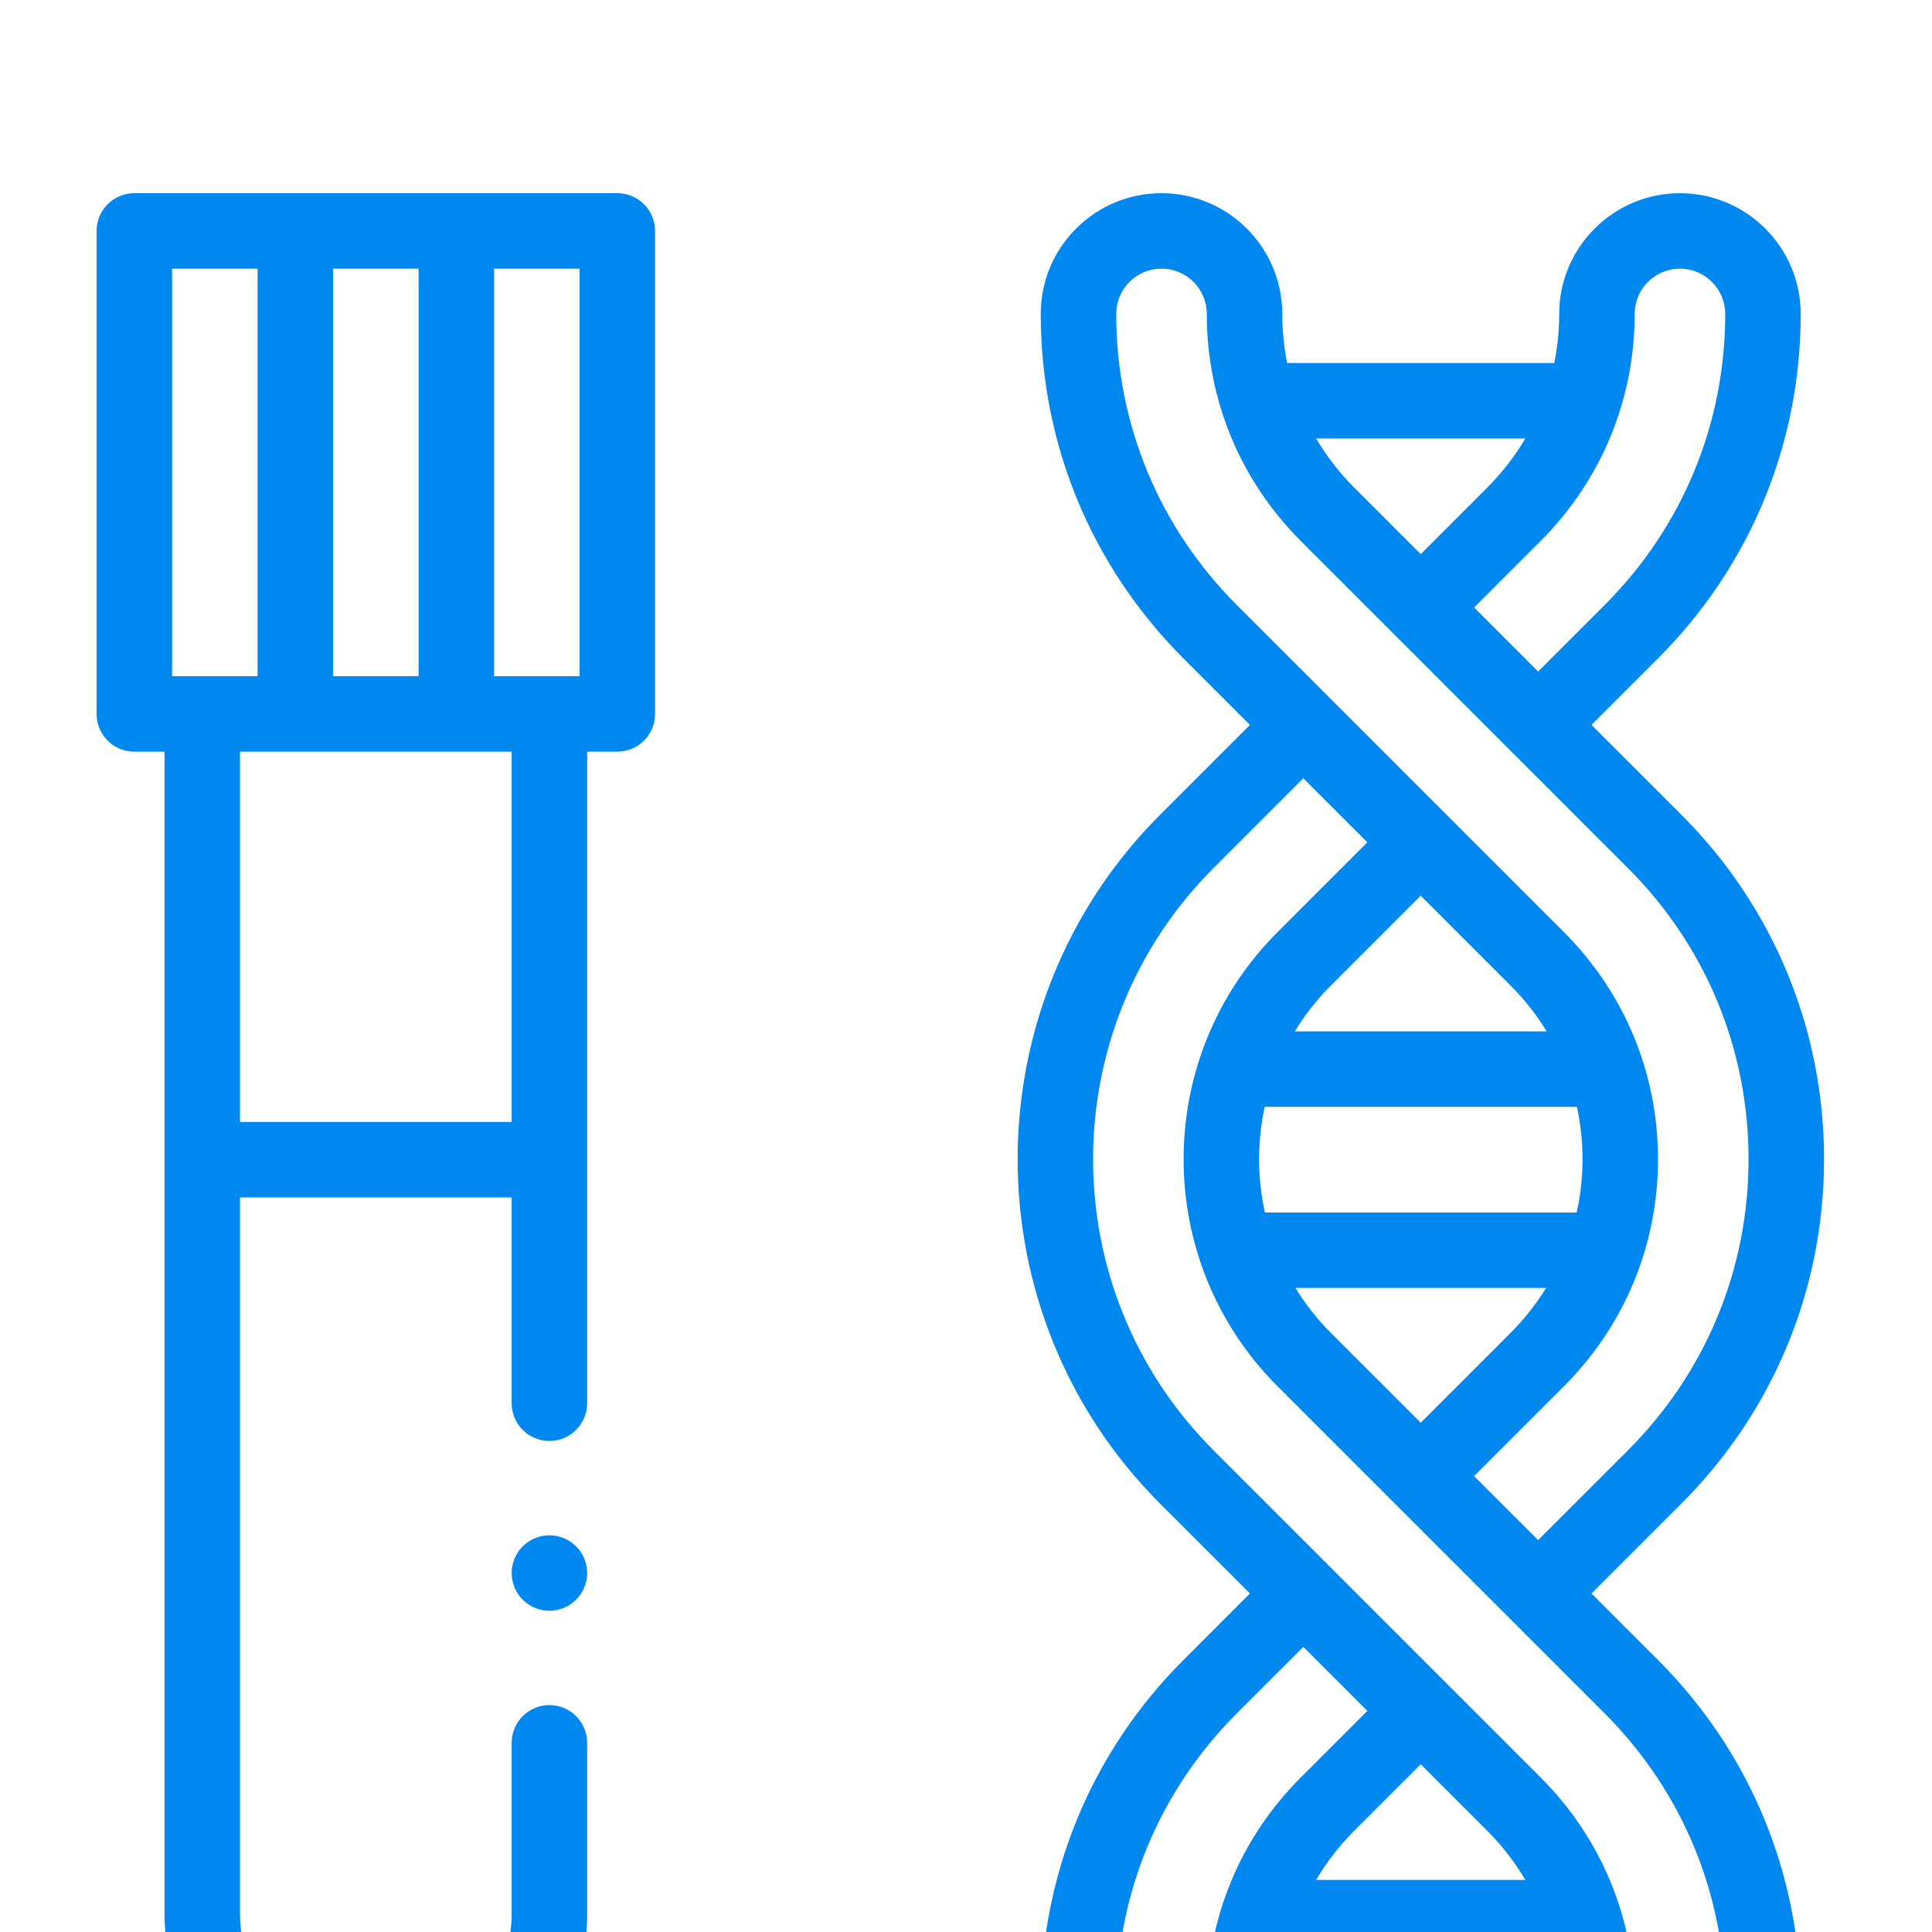
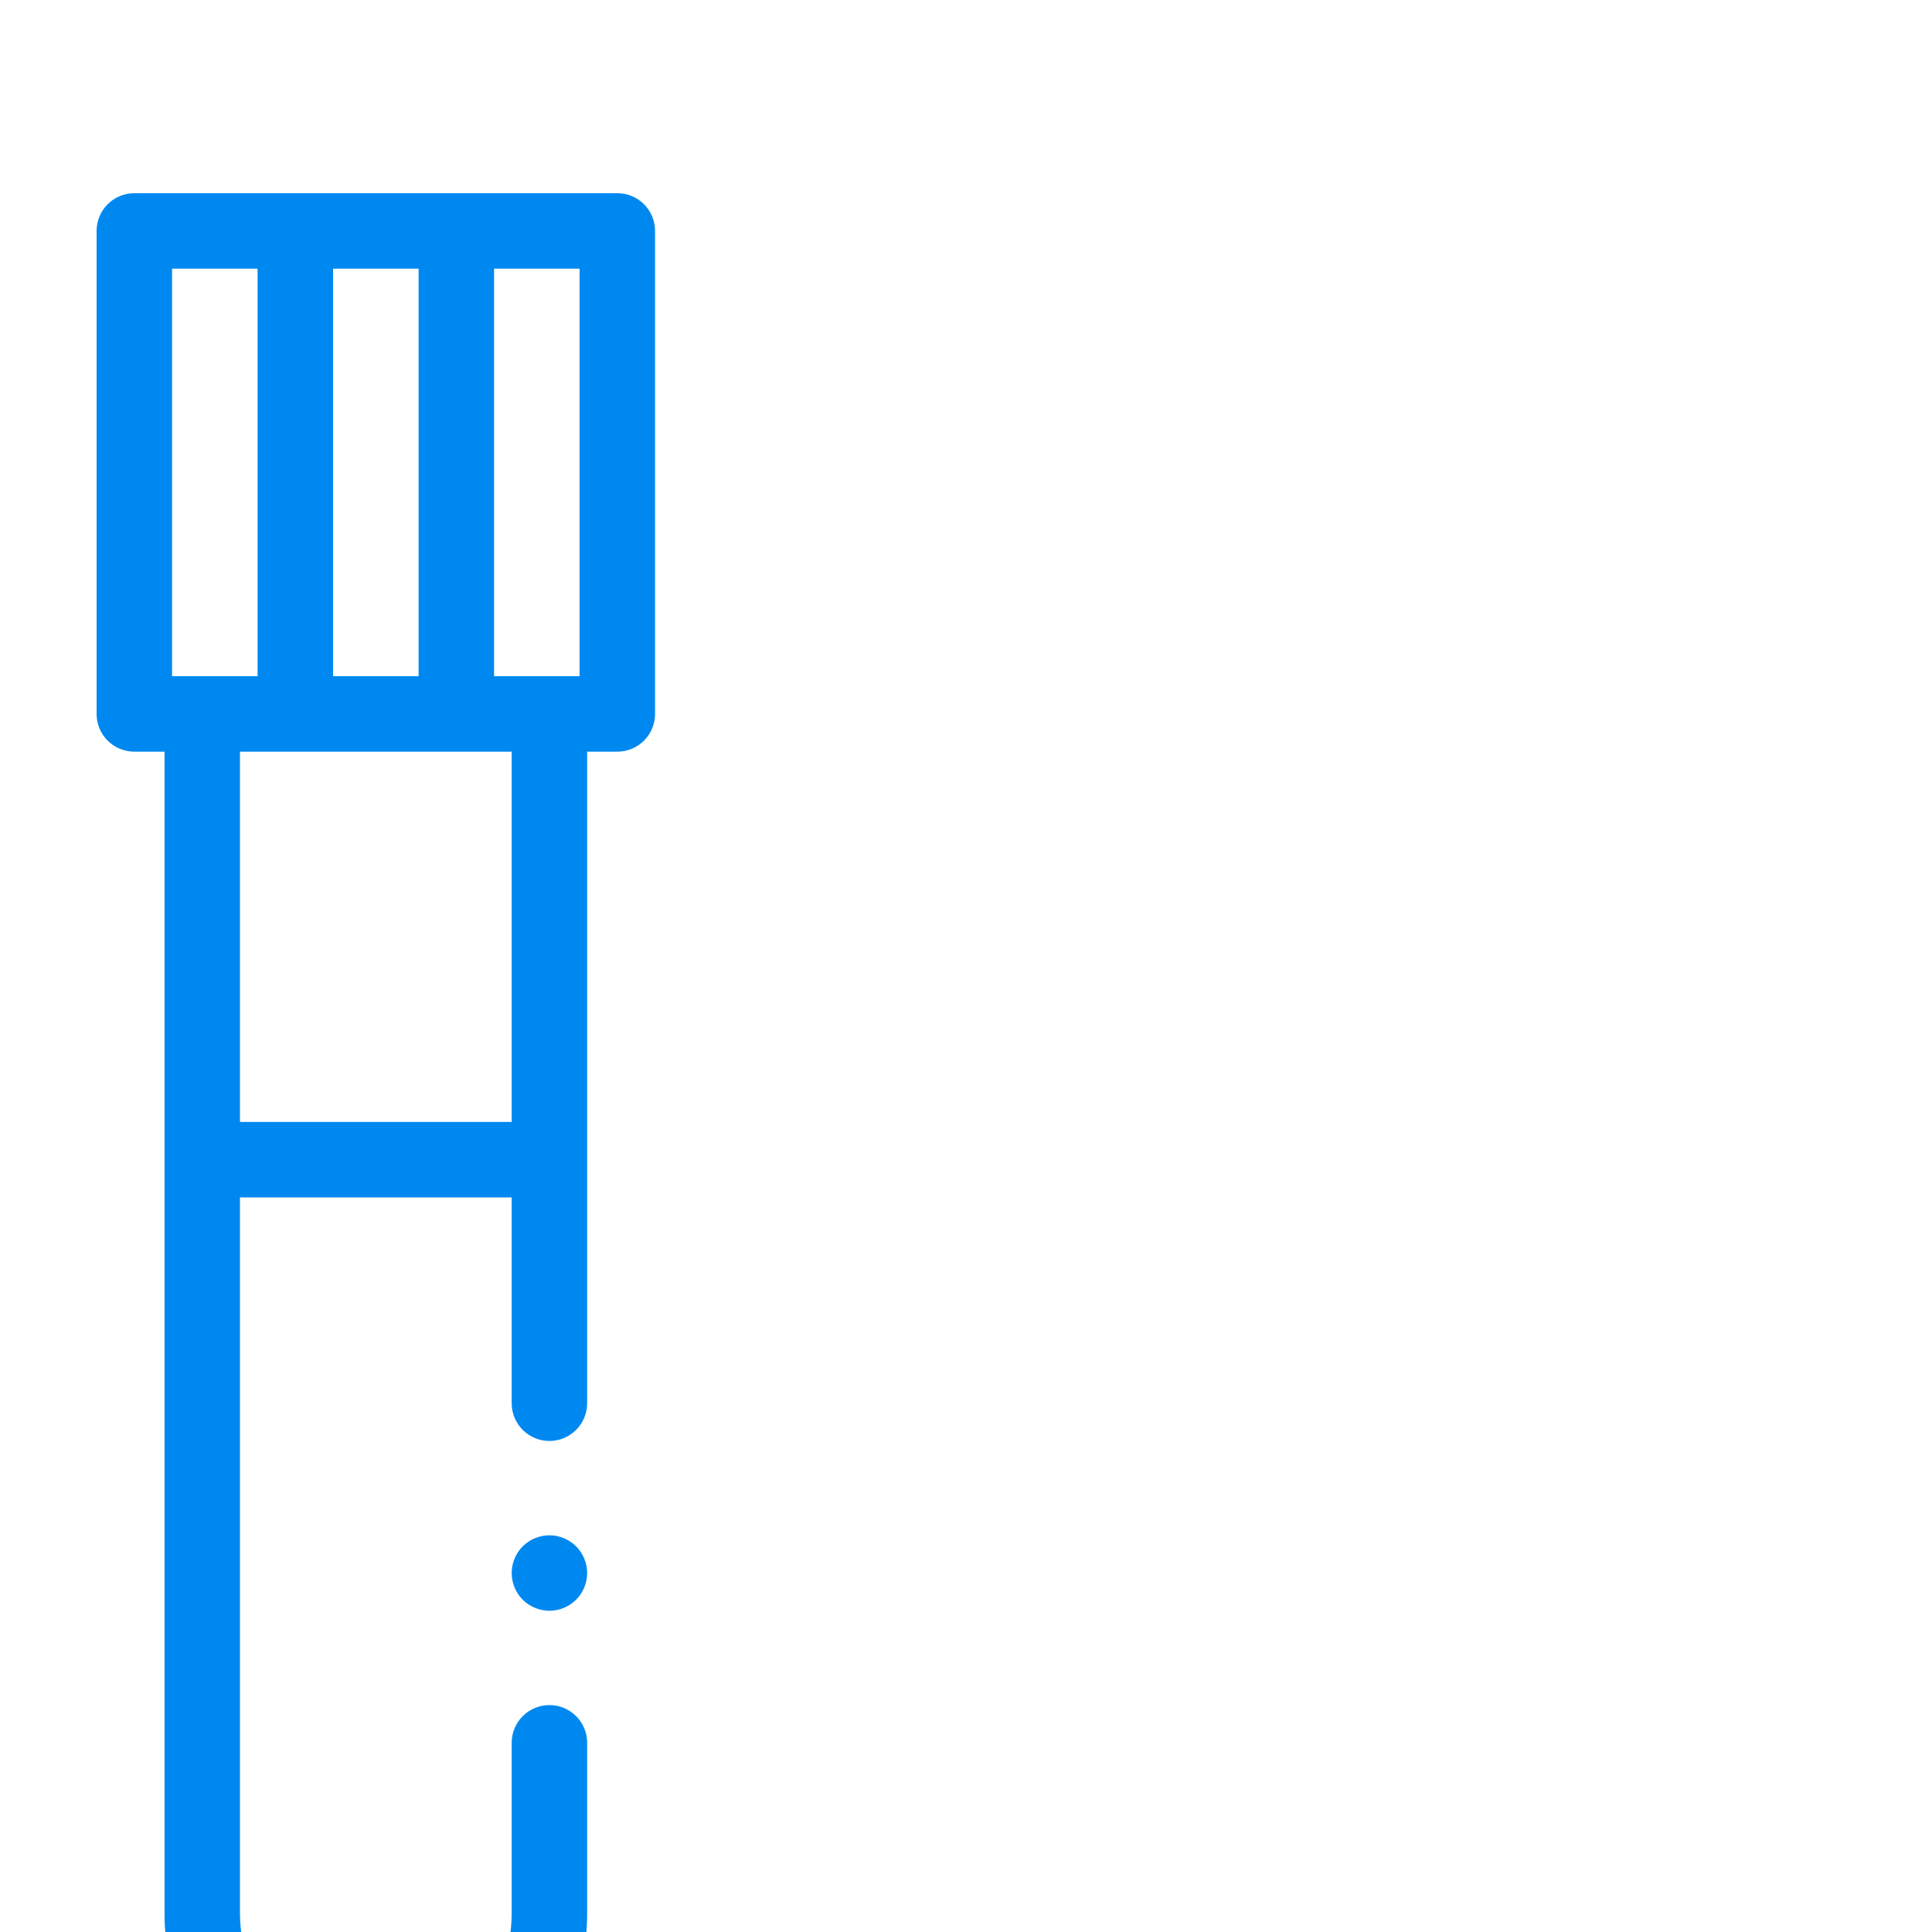
<svg xmlns="http://www.w3.org/2000/svg" width="100" height="100" viewBox="0 0 100 100" fill="none">
  <g clip-path="url(#clip0)">
    <path d="M31.953 10H6.953C5.874 10 5 10.874 5 11.953V36.953C5 38.032 5.874 38.906 6.953 38.906H8.516V99.062C8.516 105.094 13.422 110 19.453 110C25.484 110 30.391 105.094 30.391 99.062V90.208C30.391 89.13 29.516 88.255 28.438 88.255C27.359 88.255 26.484 89.13 26.484 90.208V99.062C26.484 102.94 23.33 106.094 19.453 106.094C15.576 106.094 12.422 102.94 12.422 99.062V61.978H26.484V72.63C26.484 73.709 27.359 74.584 28.438 74.584C29.516 74.584 30.391 73.709 30.391 72.63V38.906H31.953C33.032 38.906 33.906 38.032 33.906 36.953V11.953C33.906 10.874 33.032 10 31.953 10ZM30 35H25.573V13.906H30V35ZM17.239 35V13.906H21.667V35H17.239ZM8.906 13.906H13.333V35H8.906V13.906ZM26.484 58.072H12.422V38.906H26.484V58.072Z" fill="#0088F1" />
-     <path d="M82.375 82.479L87.028 77.826C91.789 73.065 94.412 66.734 94.412 59.999C94.412 53.265 91.789 46.934 87.028 42.173L82.375 37.52L85.819 34.077C90.581 29.315 93.204 22.984 93.204 16.25C93.204 12.804 90.4 10 86.954 10C83.507 10 80.704 12.804 80.704 16.25C80.704 17.113 80.617 17.962 80.45 18.789H66.622C66.456 17.962 66.369 17.113 66.369 16.25C66.369 12.804 63.565 10 60.119 10C58.45 10 56.88 10.65 55.7 11.831C54.519 13.011 53.869 14.581 53.869 16.25C53.87 22.984 56.492 29.315 61.254 34.077L64.698 37.521L60.045 42.173C50.216 52.002 50.216 67.997 60.045 77.827L64.697 82.478L61.254 85.923C56.492 90.685 53.869 97.016 53.87 103.75C53.87 107.196 56.673 110 60.12 110C63.566 110 66.37 107.196 66.37 103.75C66.37 102.887 66.456 102.037 66.623 101.21H80.45C80.617 102.037 80.704 102.887 80.704 103.75C80.704 107.196 83.507 110 86.954 110C90.4 110 93.204 107.196 93.204 103.75C93.204 97.015 90.581 90.684 85.819 85.923L82.375 82.479ZM86.954 13.906C88.246 13.906 89.297 14.958 89.297 16.25C89.297 21.941 87.081 27.291 83.057 31.314L79.613 34.758L76.299 31.444L79.743 28C82.881 24.861 84.61 20.689 84.61 16.25C84.61 14.958 85.661 13.906 86.954 13.906ZM78.952 22.695C78.411 23.611 77.752 24.466 76.981 25.238L73.537 28.682L70.093 25.238C69.321 24.466 68.662 23.611 68.121 22.695H78.952ZM57.776 16.25C57.776 15.624 58.02 15.035 58.462 14.593C58.905 14.15 59.493 13.906 60.119 13.906C61.412 13.906 62.463 14.958 62.463 16.25C62.463 20.689 64.192 24.861 67.33 28L84.265 44.935C88.289 48.959 90.505 54.309 90.505 60C90.505 65.69 88.289 71.04 84.265 75.064L79.613 79.717L76.299 76.402L80.951 71.75C84.089 68.612 85.818 64.439 85.818 60C85.818 55.561 84.089 51.388 80.951 48.25L64.016 31.315C59.992 27.29 57.776 21.941 57.776 16.25ZM68.884 68.988C68.169 68.273 67.561 67.491 67.052 66.665H80.026C79.511 67.498 78.898 68.278 78.189 68.987L73.537 73.64L68.884 68.988ZM78.189 51.012C78.912 51.736 79.537 52.532 80.058 53.384H67.021C67.535 52.539 68.155 51.741 68.884 51.012L73.537 46.359L78.189 51.012ZM65.461 57.29H81.621C81.811 58.171 81.912 59.077 81.912 60C81.912 60.94 81.807 61.863 81.609 62.759H65.472C65.074 60.96 65.071 59.091 65.461 57.29ZM60.12 106.094C58.827 106.094 57.776 105.042 57.776 103.75C57.776 98.059 59.992 92.709 64.016 88.685L67.46 85.241L70.774 88.555L67.33 91.999C64.191 95.138 62.463 99.311 62.463 103.75C62.463 105.042 61.412 106.094 60.12 106.094ZM68.121 97.304C68.662 96.388 69.321 95.534 70.093 94.761L73.537 91.318L76.981 94.762C77.752 95.534 78.411 96.388 78.952 97.304H68.121ZM86.954 106.094C85.661 106.094 84.61 105.042 84.61 103.75C84.61 99.311 82.881 95.138 79.743 92L62.808 75.064C54.501 66.758 54.501 53.242 62.808 44.935L67.46 40.283L70.774 43.597L66.122 48.249C59.643 54.728 59.643 65.27 66.122 71.75L83.057 88.685C87.081 92.709 89.297 98.059 89.297 103.75C89.297 105.042 88.246 106.094 86.954 106.094Z" fill="#0088F1" />
-     <path d="M28.438 79.467C27.923 79.467 27.421 79.674 27.055 80.039C26.692 80.402 26.485 80.904 26.485 81.42C26.485 81.934 26.692 82.438 27.055 82.801C27.419 83.164 27.923 83.373 28.438 83.373C28.952 83.373 29.456 83.164 29.819 82.801C30.182 82.438 30.391 81.934 30.391 81.42C30.391 80.904 30.182 80.402 29.819 80.039C29.454 79.674 28.952 79.467 28.438 79.467Z" fill="#0088F1" />
+     <path d="M28.438 79.467C27.923 79.467 27.421 79.674 27.055 80.039C26.692 80.402 26.485 80.904 26.485 81.42C26.485 81.934 26.692 82.438 27.055 82.801C27.419 83.164 27.923 83.373 28.438 83.373C28.952 83.373 29.456 83.164 29.819 82.801C30.182 82.438 30.391 81.934 30.391 81.42C30.391 80.904 30.182 80.402 29.819 80.039C29.454 79.674 28.952 79.467 28.438 79.467" fill="#0088F1" />
  </g>
  <defs>
    <clipPath id="clip0">
      <rect width="100" height="100" fill="white" />
    </clipPath>
  </defs>
</svg>